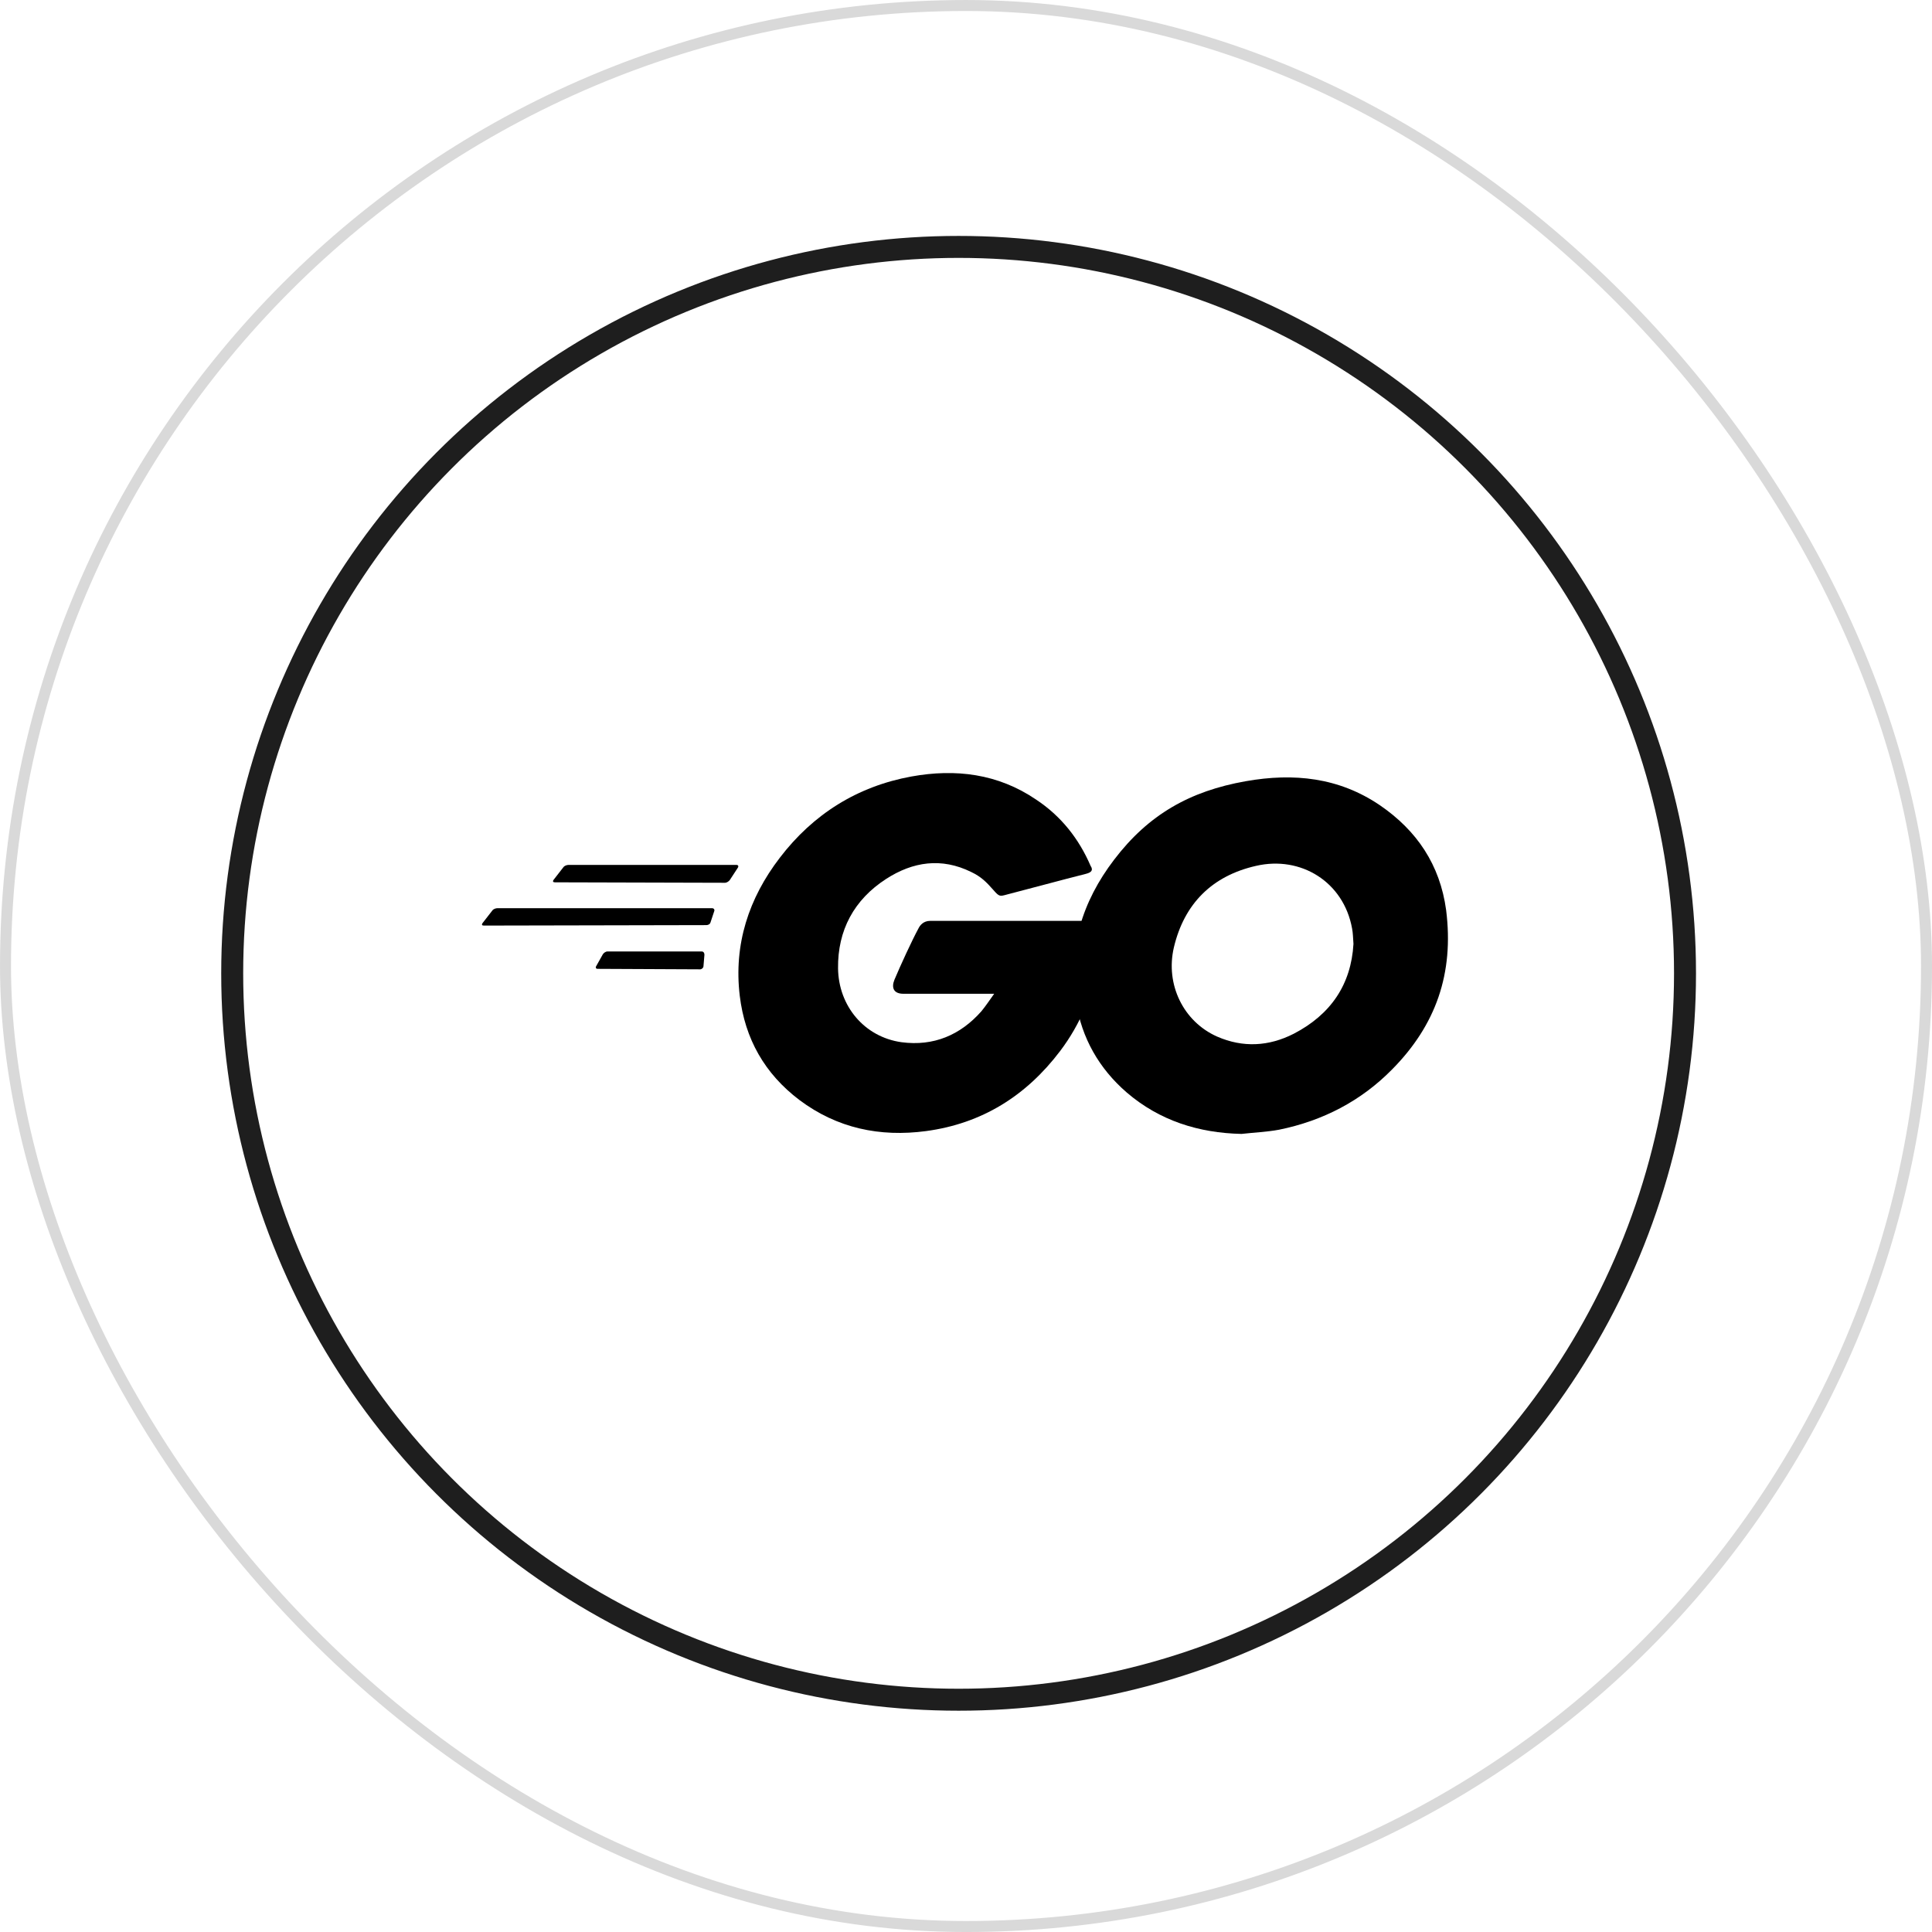
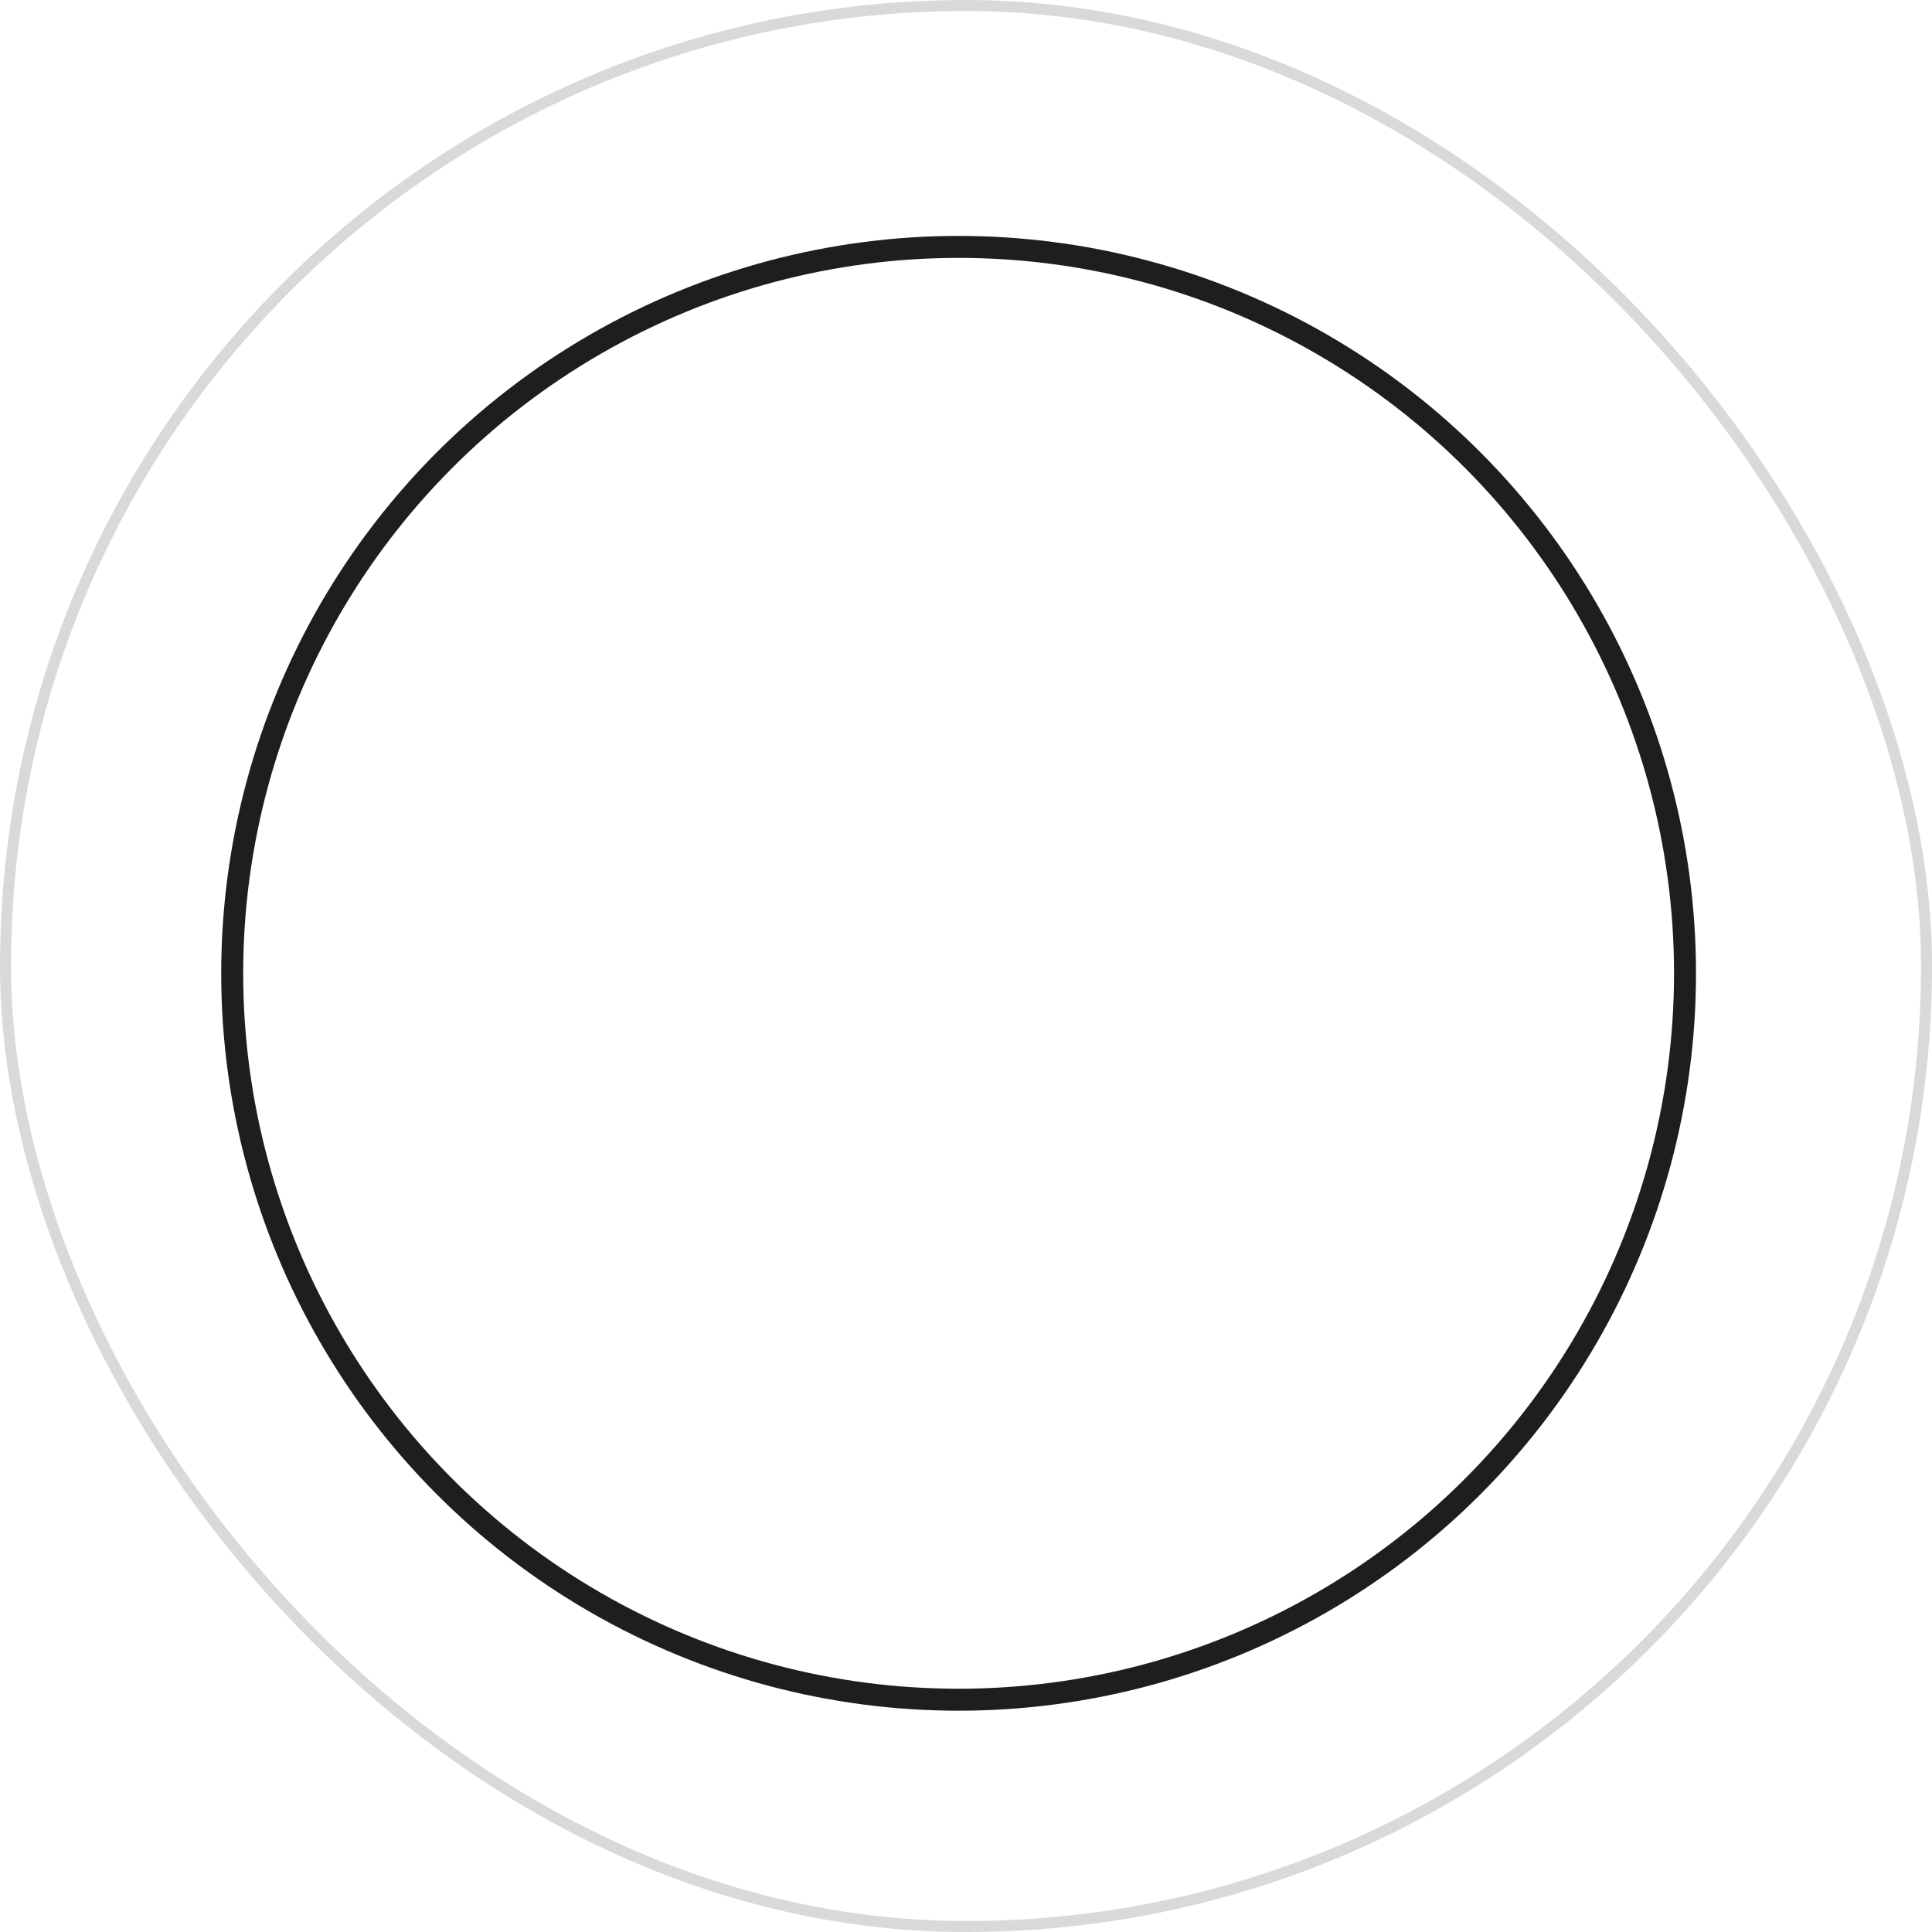
<svg xmlns="http://www.w3.org/2000/svg" width="80" height="80" viewBox="0 0 80 80" fill="none">
  <rect x="0.228" y="0.228" width="79.545" height="79.545" rx="39.772" stroke="black" stroke-opacity="0.15" stroke-width="0.455" />
  <circle cx="39.694" cy="40.303" r="30.079" stroke="#1E1E1E" stroke-width="0.91" />
  <g clip-path="url(#clip0_2757_4616)">
-     <path d="M22.977 36.535C22.899 36.535 22.88 36.496 22.918 36.438L23.327 35.912C23.366 35.853 23.464 35.814 23.542 35.814H30.494C30.572 35.814 30.591 35.873 30.552 35.931L30.221 36.438C30.182 36.496 30.085 36.554 30.026 36.554L22.977 36.535Z" fill="black" />
    <path d="M20.035 38.326C19.957 38.326 19.938 38.288 19.977 38.229L20.386 37.703C20.424 37.645 20.522 37.606 20.6 37.606H29.48C29.558 37.606 29.597 37.664 29.577 37.723L29.422 38.19C29.402 38.268 29.324 38.307 29.246 38.307L20.035 38.326Z" fill="black" />
-     <path d="M24.748 40.118C24.671 40.118 24.651 40.06 24.69 40.001L24.963 39.514C25.002 39.456 25.079 39.398 25.157 39.398H29.052C29.13 39.398 29.169 39.456 29.169 39.534L29.13 40.001C29.13 40.079 29.052 40.138 28.994 40.138L24.748 40.118Z" fill="black" />
-     <path d="M44.965 36.184C43.738 36.495 42.9 36.729 41.693 37.041C41.401 37.119 41.381 37.138 41.128 36.846C40.836 36.515 40.622 36.301 40.213 36.106C38.986 35.502 37.798 35.678 36.688 36.398C35.364 37.255 34.682 38.521 34.702 40.098C34.721 41.656 35.792 42.941 37.331 43.156C38.655 43.331 39.765 42.864 40.641 41.87C40.816 41.656 40.972 41.422 41.167 41.15C40.466 41.15 39.59 41.15 37.409 41.15C37 41.15 36.902 40.897 37.038 40.566C37.292 39.962 37.759 38.949 38.032 38.443C38.09 38.326 38.227 38.131 38.519 38.131C39.512 38.131 43.173 38.131 45.607 38.131C45.568 38.657 45.568 39.183 45.49 39.709C45.276 41.111 44.75 42.396 43.894 43.526C42.491 45.376 40.661 46.525 38.343 46.836C36.435 47.09 34.663 46.719 33.105 45.551C31.664 44.461 30.846 43.019 30.631 41.228C30.378 39.105 31.002 37.197 32.287 35.522C33.669 33.711 35.5 32.562 37.74 32.153C39.57 31.822 41.323 32.036 42.9 33.107C43.932 33.789 44.672 34.723 45.159 35.853C45.276 36.028 45.198 36.126 44.965 36.184Z" fill="black" />
-     <path d="M51.41 46.953C49.638 46.914 48.021 46.408 46.658 45.24C45.509 44.246 44.788 42.981 44.555 41.481C44.204 39.281 44.808 37.333 46.132 35.6C47.554 33.73 49.267 32.757 51.585 32.348C53.571 31.997 55.441 32.192 57.135 33.341C58.673 34.392 59.628 35.814 59.881 37.684C60.212 40.313 59.453 42.455 57.641 44.285C56.356 45.59 54.779 46.408 52.968 46.778C52.442 46.875 51.916 46.895 51.41 46.953ZM56.044 39.086C56.025 38.833 56.025 38.638 55.986 38.443C55.636 36.515 53.863 35.425 52.013 35.853C50.202 36.262 49.034 37.411 48.605 39.242C48.255 40.761 48.995 42.299 50.397 42.922C51.468 43.39 52.539 43.331 53.571 42.805C55.11 42.007 55.947 40.761 56.044 39.086Z" fill="black" />
  </g>
  <defs>
    <clipPath id="clip0_2757_4616">
-       <rect width="40" height="40" fill="white" transform="translate(19.957 19.517)" />
-     </clipPath>
+       </clipPath>
  </defs>
</svg>